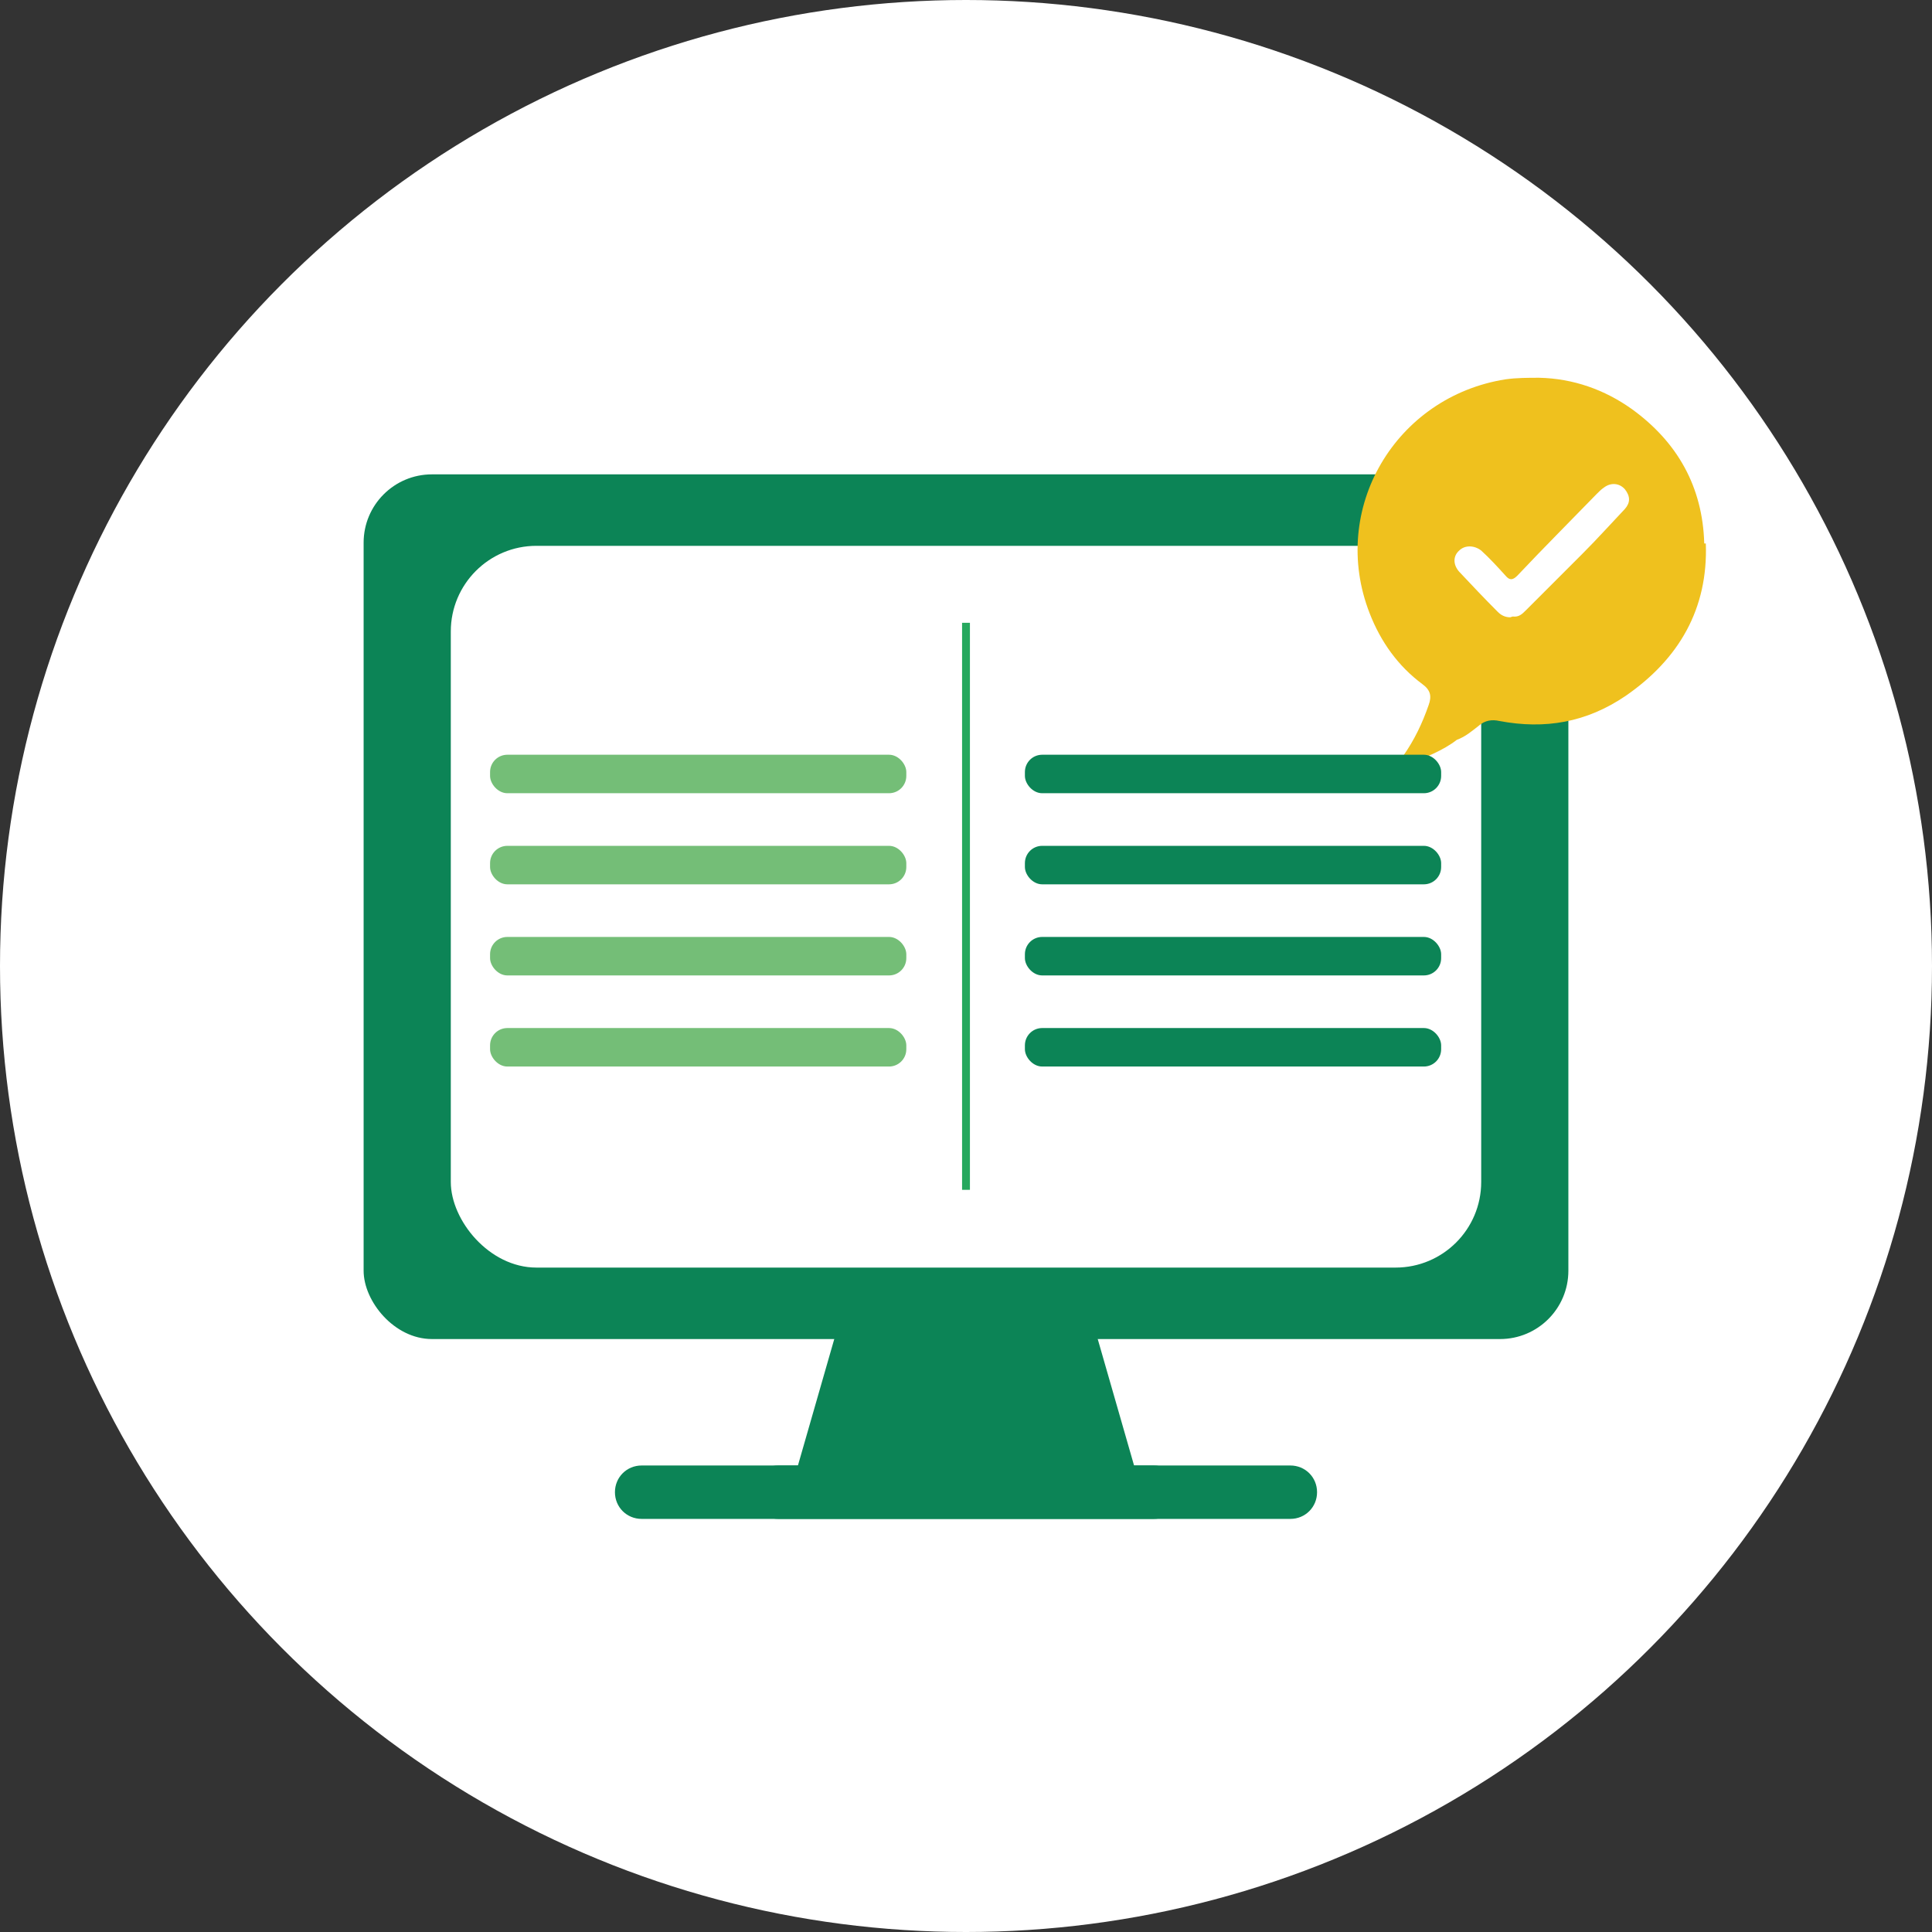
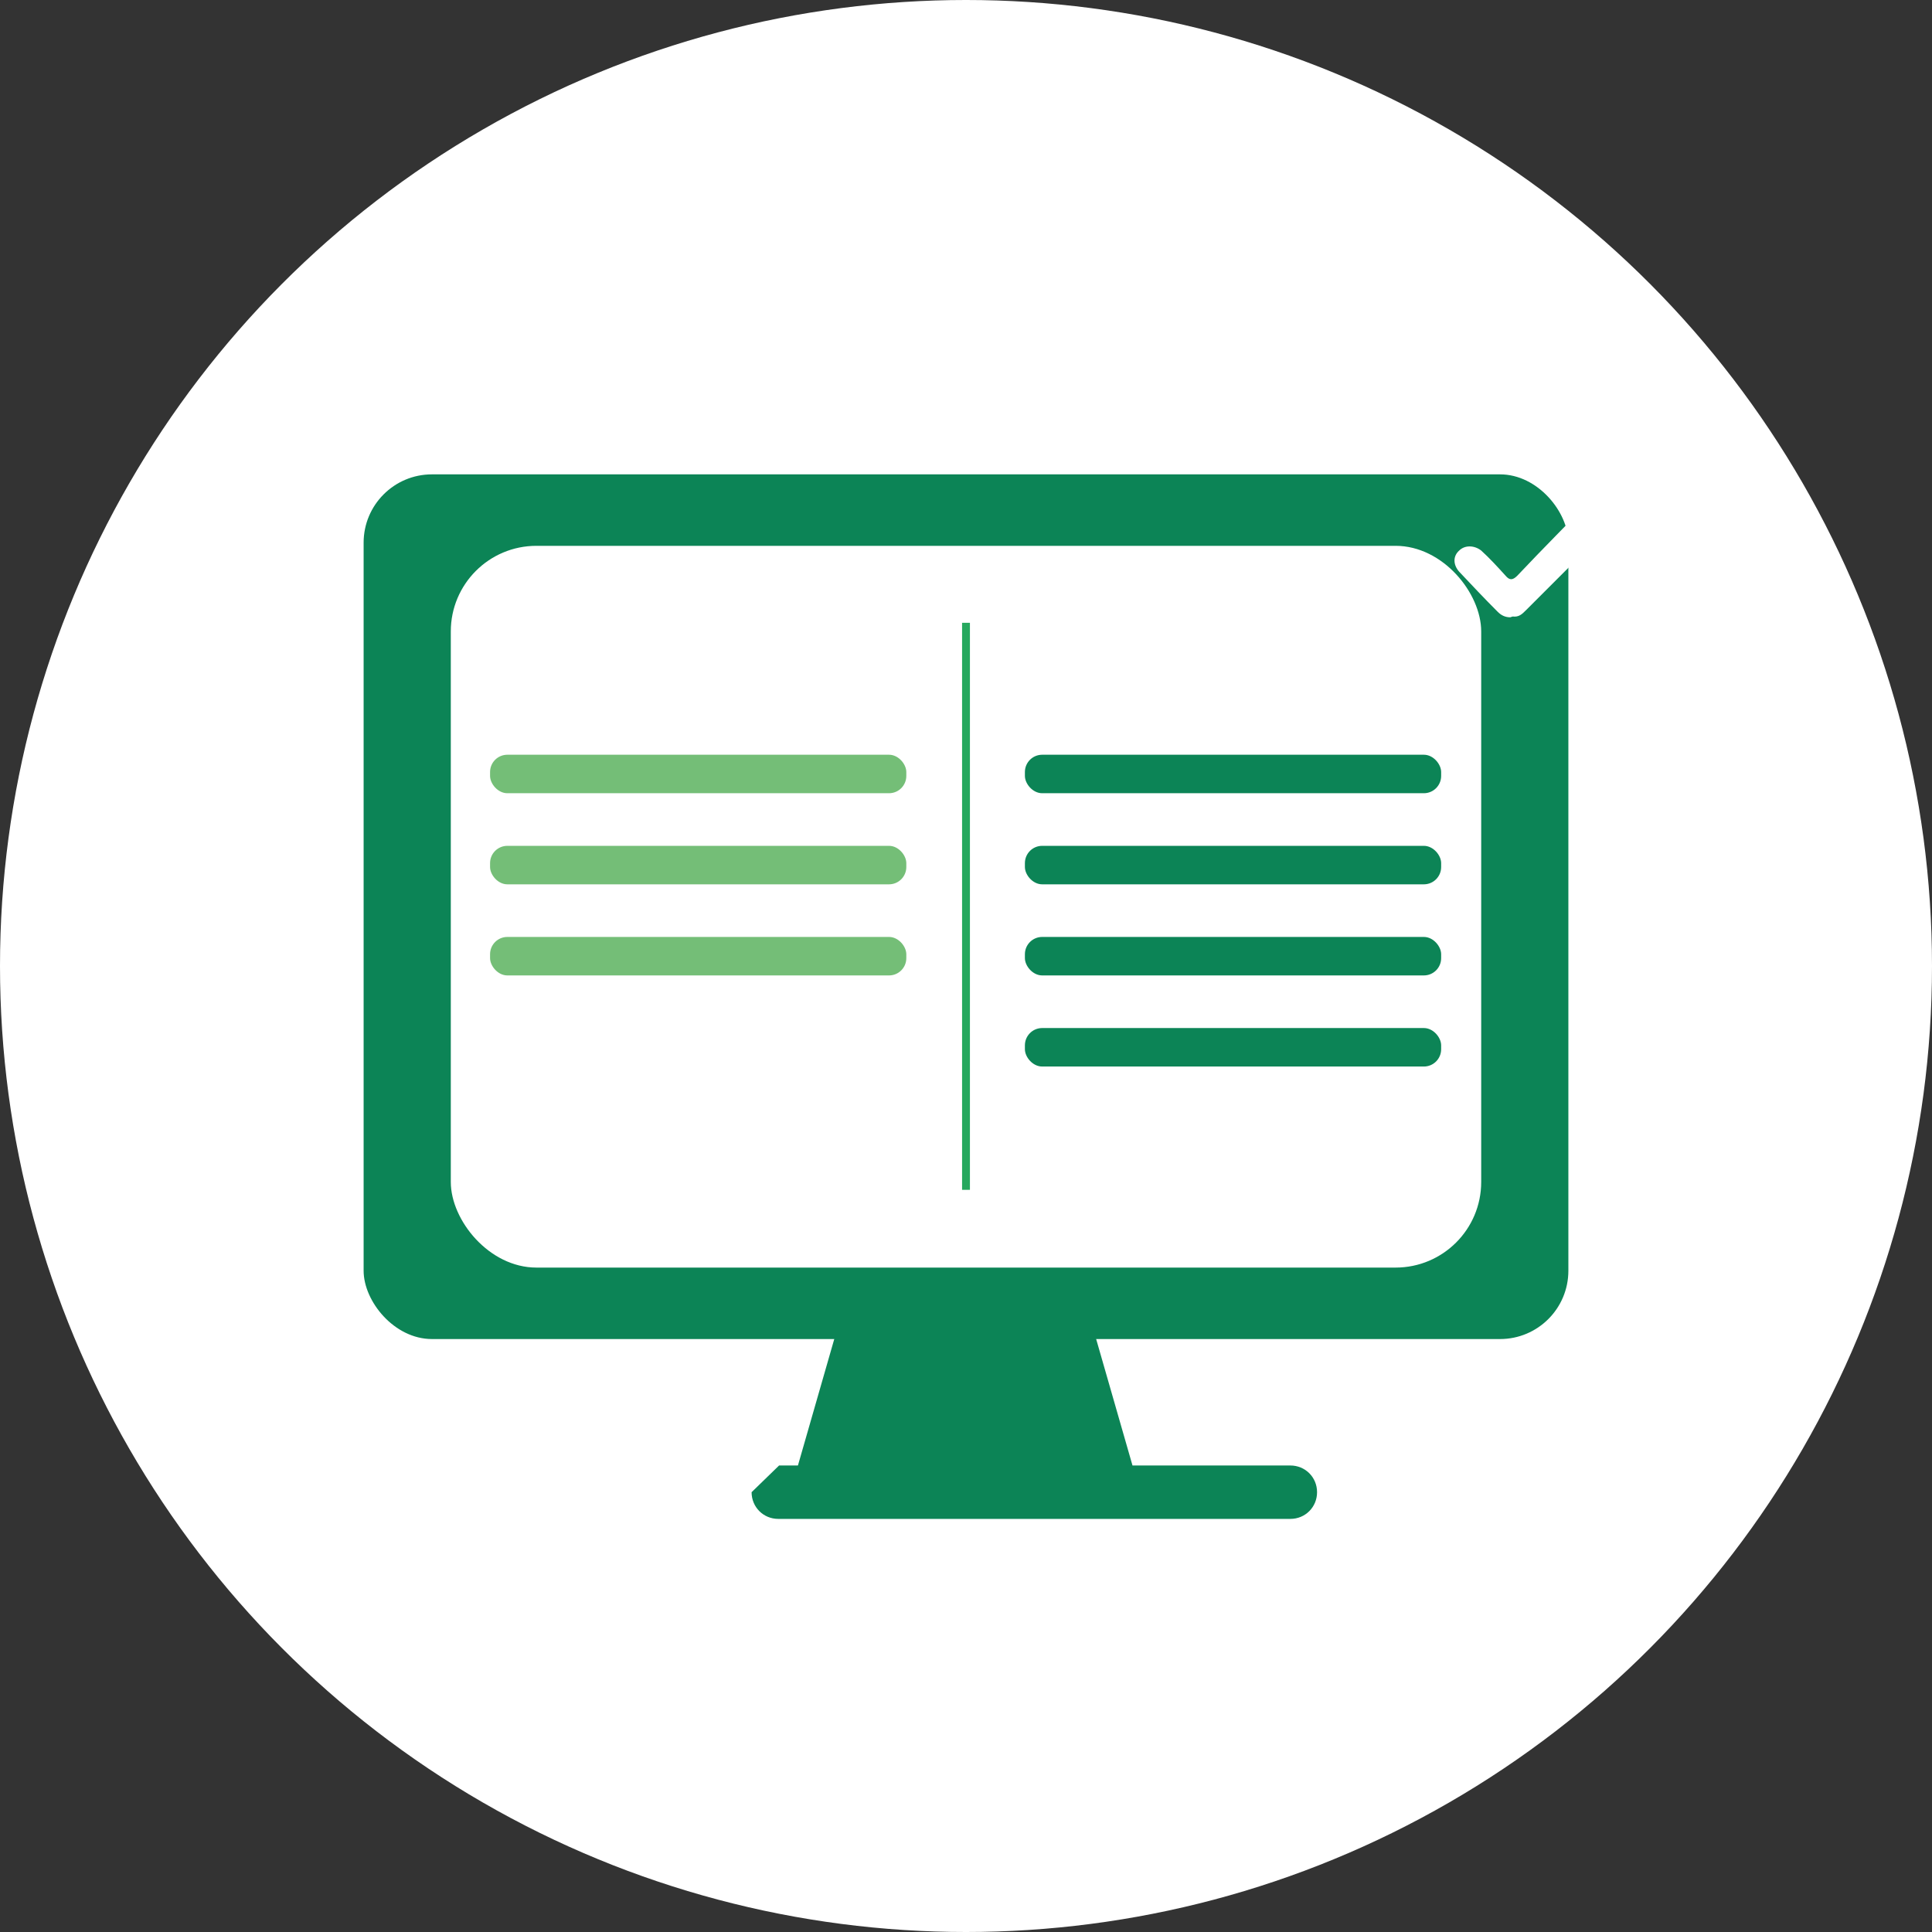
<svg xmlns="http://www.w3.org/2000/svg" version="1.1" viewBox="0 0 246 246">
  <rect x="0" y="0" width="246" height="246" fill="#333333" stroke="none" />
  <defs>
    <style>
      .cls-1 {
        fill: #74be77;
      }

      .cls-2 {
        fill: #efc11e;
      }

      .cls-3 {
        fill: #fff;
      }

      .cls-4 {
        fill: #0c8456;
      }

      .cls-5 {
        fill: none;
        stroke: #26a85e;
        stroke-miterlimit: 10;
        stroke-width: 1px;
      }
    </style>
  </defs>
  <g>
    <g id="_レイヤー_1" data-name="レイヤー_1">
      <g>
        <g>
          <circle class="cls-3" cx="123" cy="123" r="123" />
          <g>
            <g>
              <rect class="cls-4" x="46.3" y="60.4" width="153.4" height="110.1" rx="8.7" ry="8.7" />
              <rect class="cls-3" x="57.4" y="69.5" width="131.2" height="91.9" rx="10.9" ry="10.9" />
              <g>
-                 <path class="cls-4" d="M146.8,186.6h-2.4l-5-17.4h-32.6l-5,17.4h-20.1c-1.9,0-3.4,1.5-3.4,3.4s1.5,3.4,3.4,3.4h65.2c1.9,0,3.4-1.5,3.4-3.4s-1.5-3.4-3.4-3.4Z" />
-                 <path class="cls-4" d="M99.2,186.6h2.4s5-17.4,5-17.4h32.6s5,17.4,5,17.4h20.1c1.9,0,3.4,1.5,3.4,3.4s-1.5,3.4-3.4,3.4h-65.2c-1.9,0-3.4-1.5-3.4-3.4s1.5-3.4,3.4-3.4Z" />
+                 <path class="cls-4" d="M99.2,186.6h2.4s5-17.4,5-17.4h32.6s5,17.4,5,17.4h20.1c1.9,0,3.4,1.5,3.4,3.4s-1.5,3.4-3.4,3.4h-65.2c-1.9,0-3.4-1.5-3.4-3.4Z" />
              </g>
            </g>
            <g>
-               <path class="cls-2" d="M217,69.2c-.2-7.2-3.4-12.9-9.2-17.1-3.5-2.5-7.5-3.9-11.8-4-1.4,0-2.9,0-4.3.2-14,2.2-22.5,16.5-17.3,29.8,1.4,3.6,3.6,6.7,6.7,9,1.1.8,1.2,1.6.8,2.7-.8,2.3-1.8,4.4-3.2,6.4-.2.3-.5.6-.2,1,.2.3.6.3.9.1,2.1-.9,4.3-1.7,6.1-3.1,1.1-.4,1.9-1.1,2.8-1.8.8-.7,1.7-.8,2.6-.6,5.8,1.1,11.1.2,16.1-3.2,6.8-4.7,10.5-11.1,10.2-19.4Z" />
              <path class="cls-3" d="M192.3,78.6c-.7,0-1.2-.3-1.6-.7-1.7-1.7-3.3-3.4-4.9-5.1-.8-.9-.8-2,0-2.7.7-.7,1.9-.7,2.8,0,1.1,1,2.1,2.1,3.1,3.2.5.6.9.6,1.5,0,3.3-3.5,6.7-6.9,10.1-10.4.3-.3.6-.6.9-.8.9-.7,2-.6,2.7.2.7.9.7,1.7,0,2.5-1.8,1.9-3.5,3.8-5.4,5.7-2.4,2.4-4.8,4.8-7.2,7.2-.5.5-.9.9-1.7.8Z" />
            </g>
          </g>
        </g>
        <g>
          <rect class="cls-1" x="62.4" y="96.1" width="53" height="4.9" rx="2.2" ry="2.2" />
          <rect class="cls-1" x="62.4" y="107.7" width="53" height="4.9" rx="2.2" ry="2.2" />
          <rect class="cls-1" x="62.4" y="119.3" width="53" height="4.9" rx="2.2" ry="2.2" />
-           <rect class="cls-1" x="62.4" y="130.9" width="53" height="4.9" rx="2.2" ry="2.2" />
        </g>
        <g>
          <rect class="cls-4" x="130.5" y="96.1" width="53" height="4.9" rx="2.2" ry="2.2" />
          <rect class="cls-4" x="130.5" y="107.7" width="53" height="4.9" rx="2.2" ry="2.2" />
          <rect class="cls-4" x="130.5" y="119.3" width="53" height="4.9" rx="2.2" ry="2.2" />
          <rect class="cls-4" x="130.5" y="130.9" width="53" height="4.9" rx="2.2" ry="2.2" />
        </g>
        <line class="cls-5" x1="123" y1="79.3" x2="123" y2="151.5" />
      </g>
    </g>
  </g>
</svg>